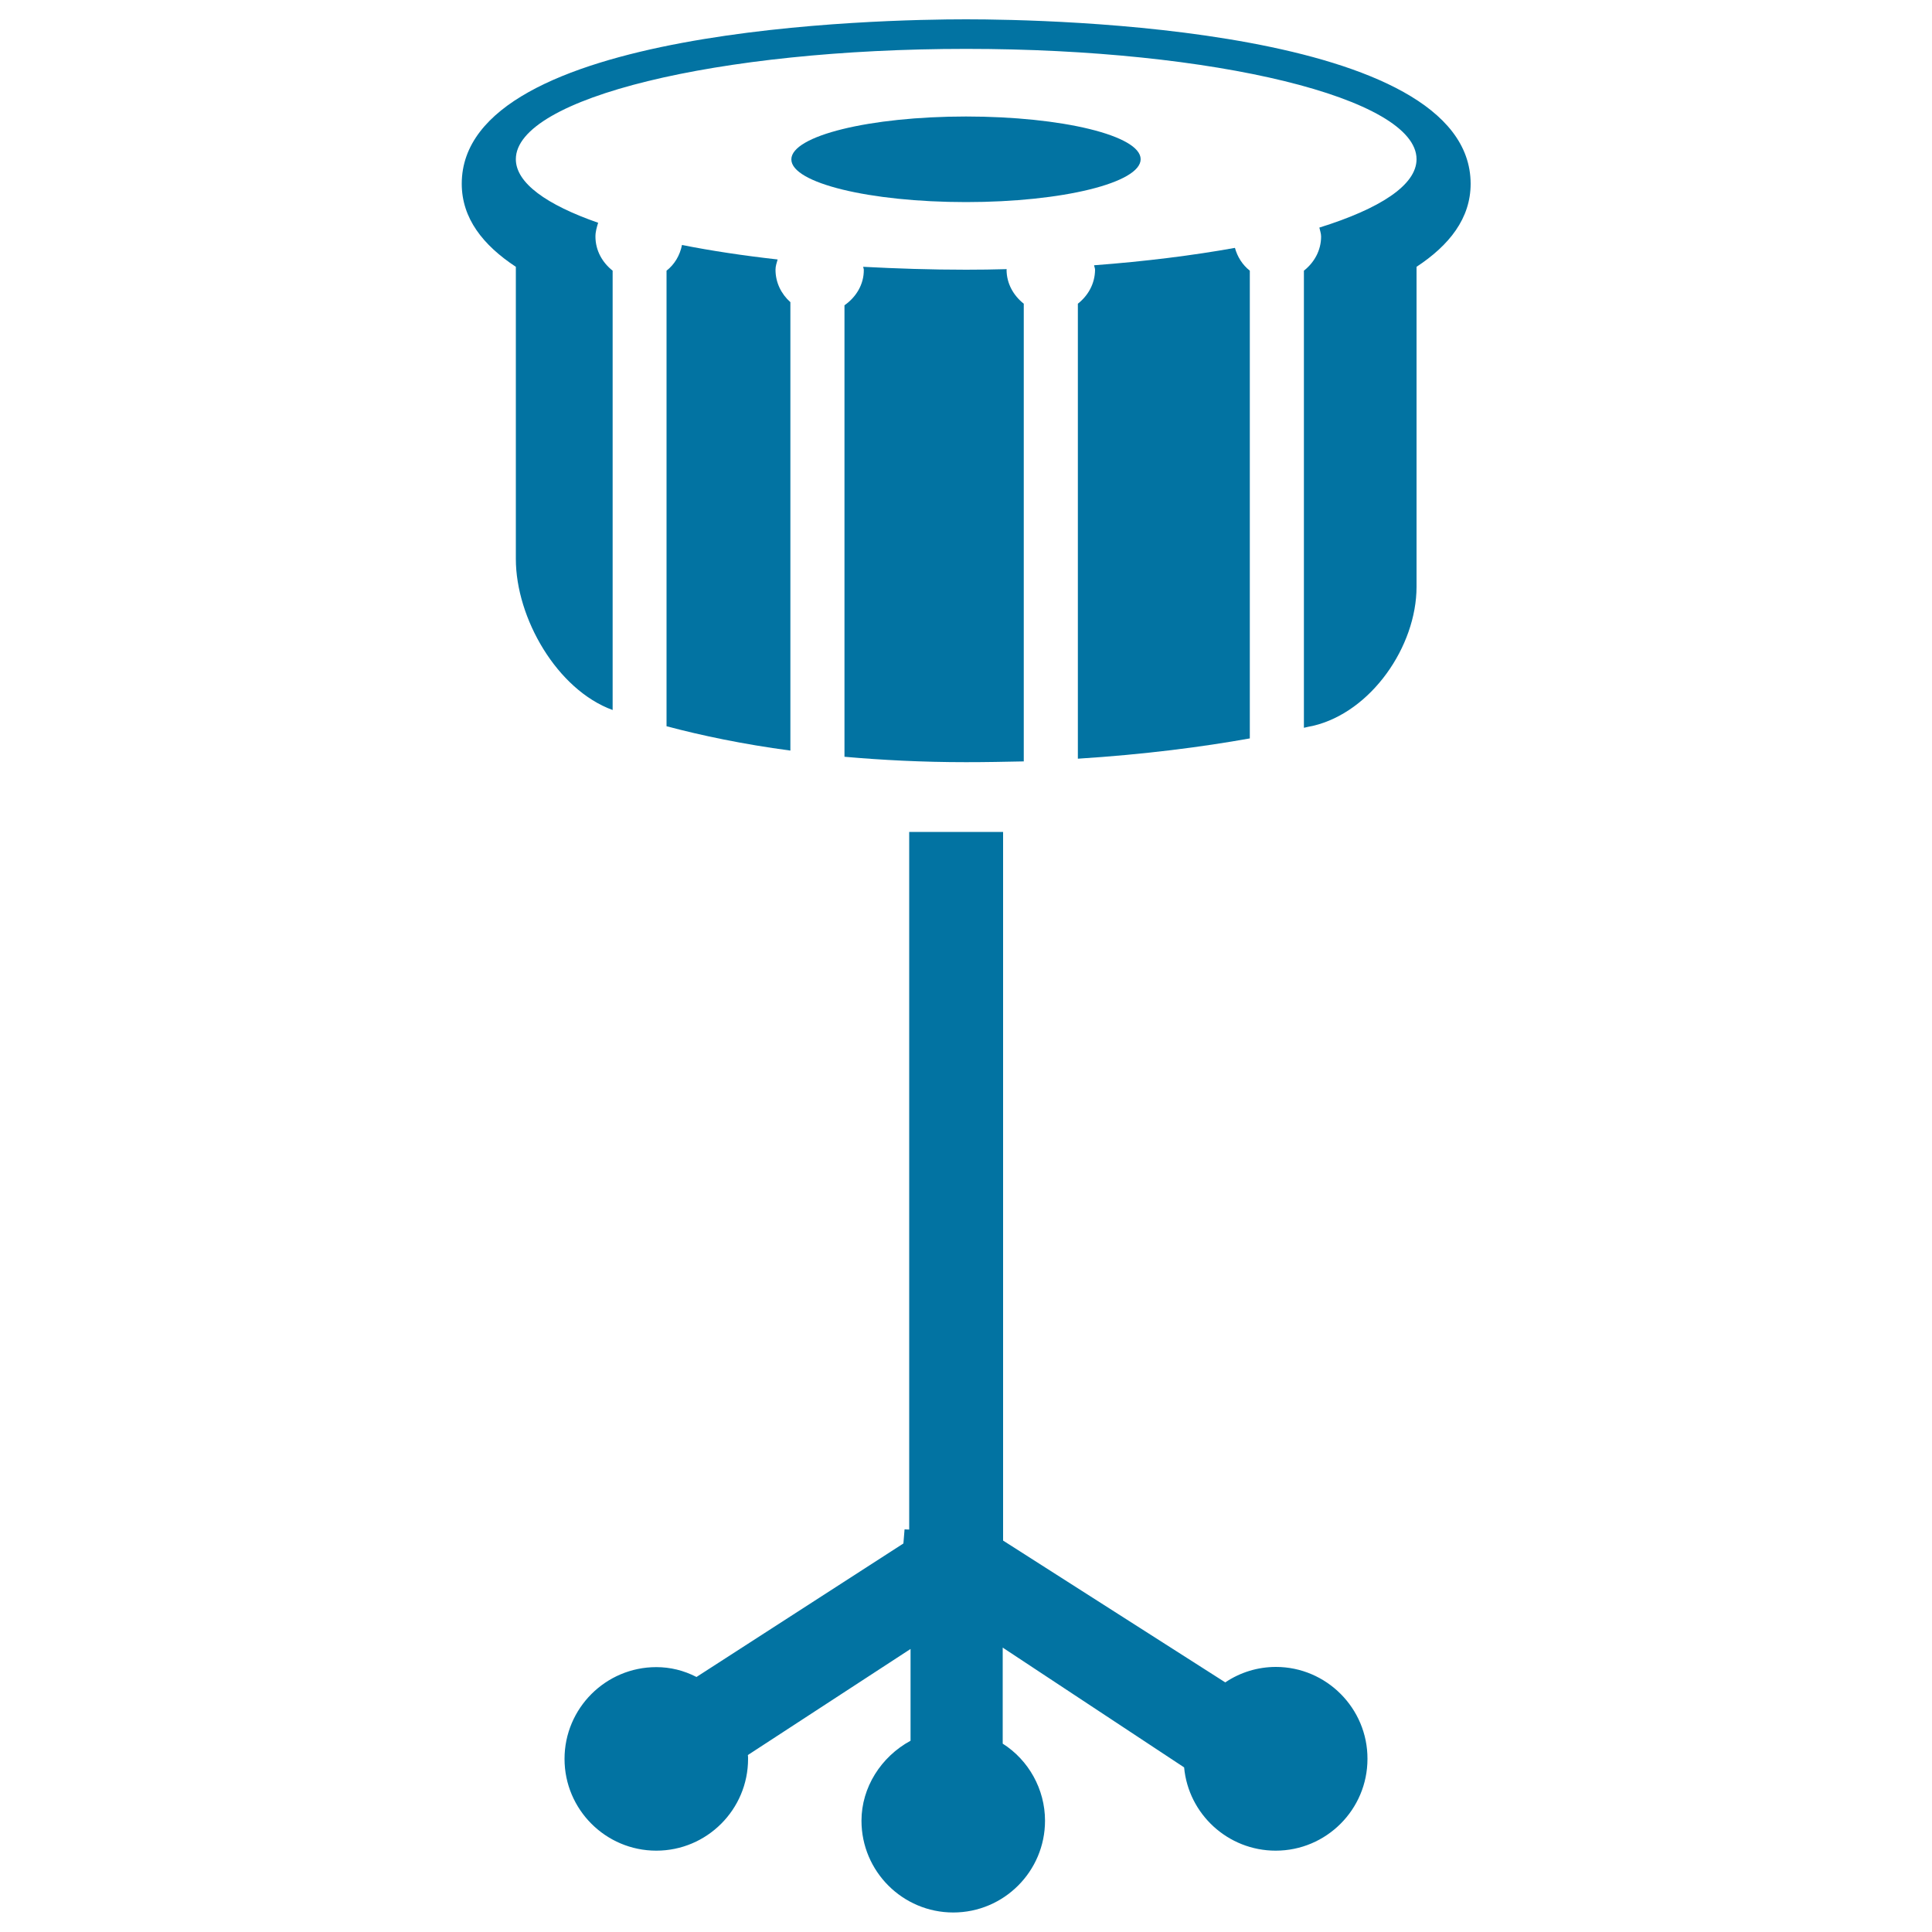
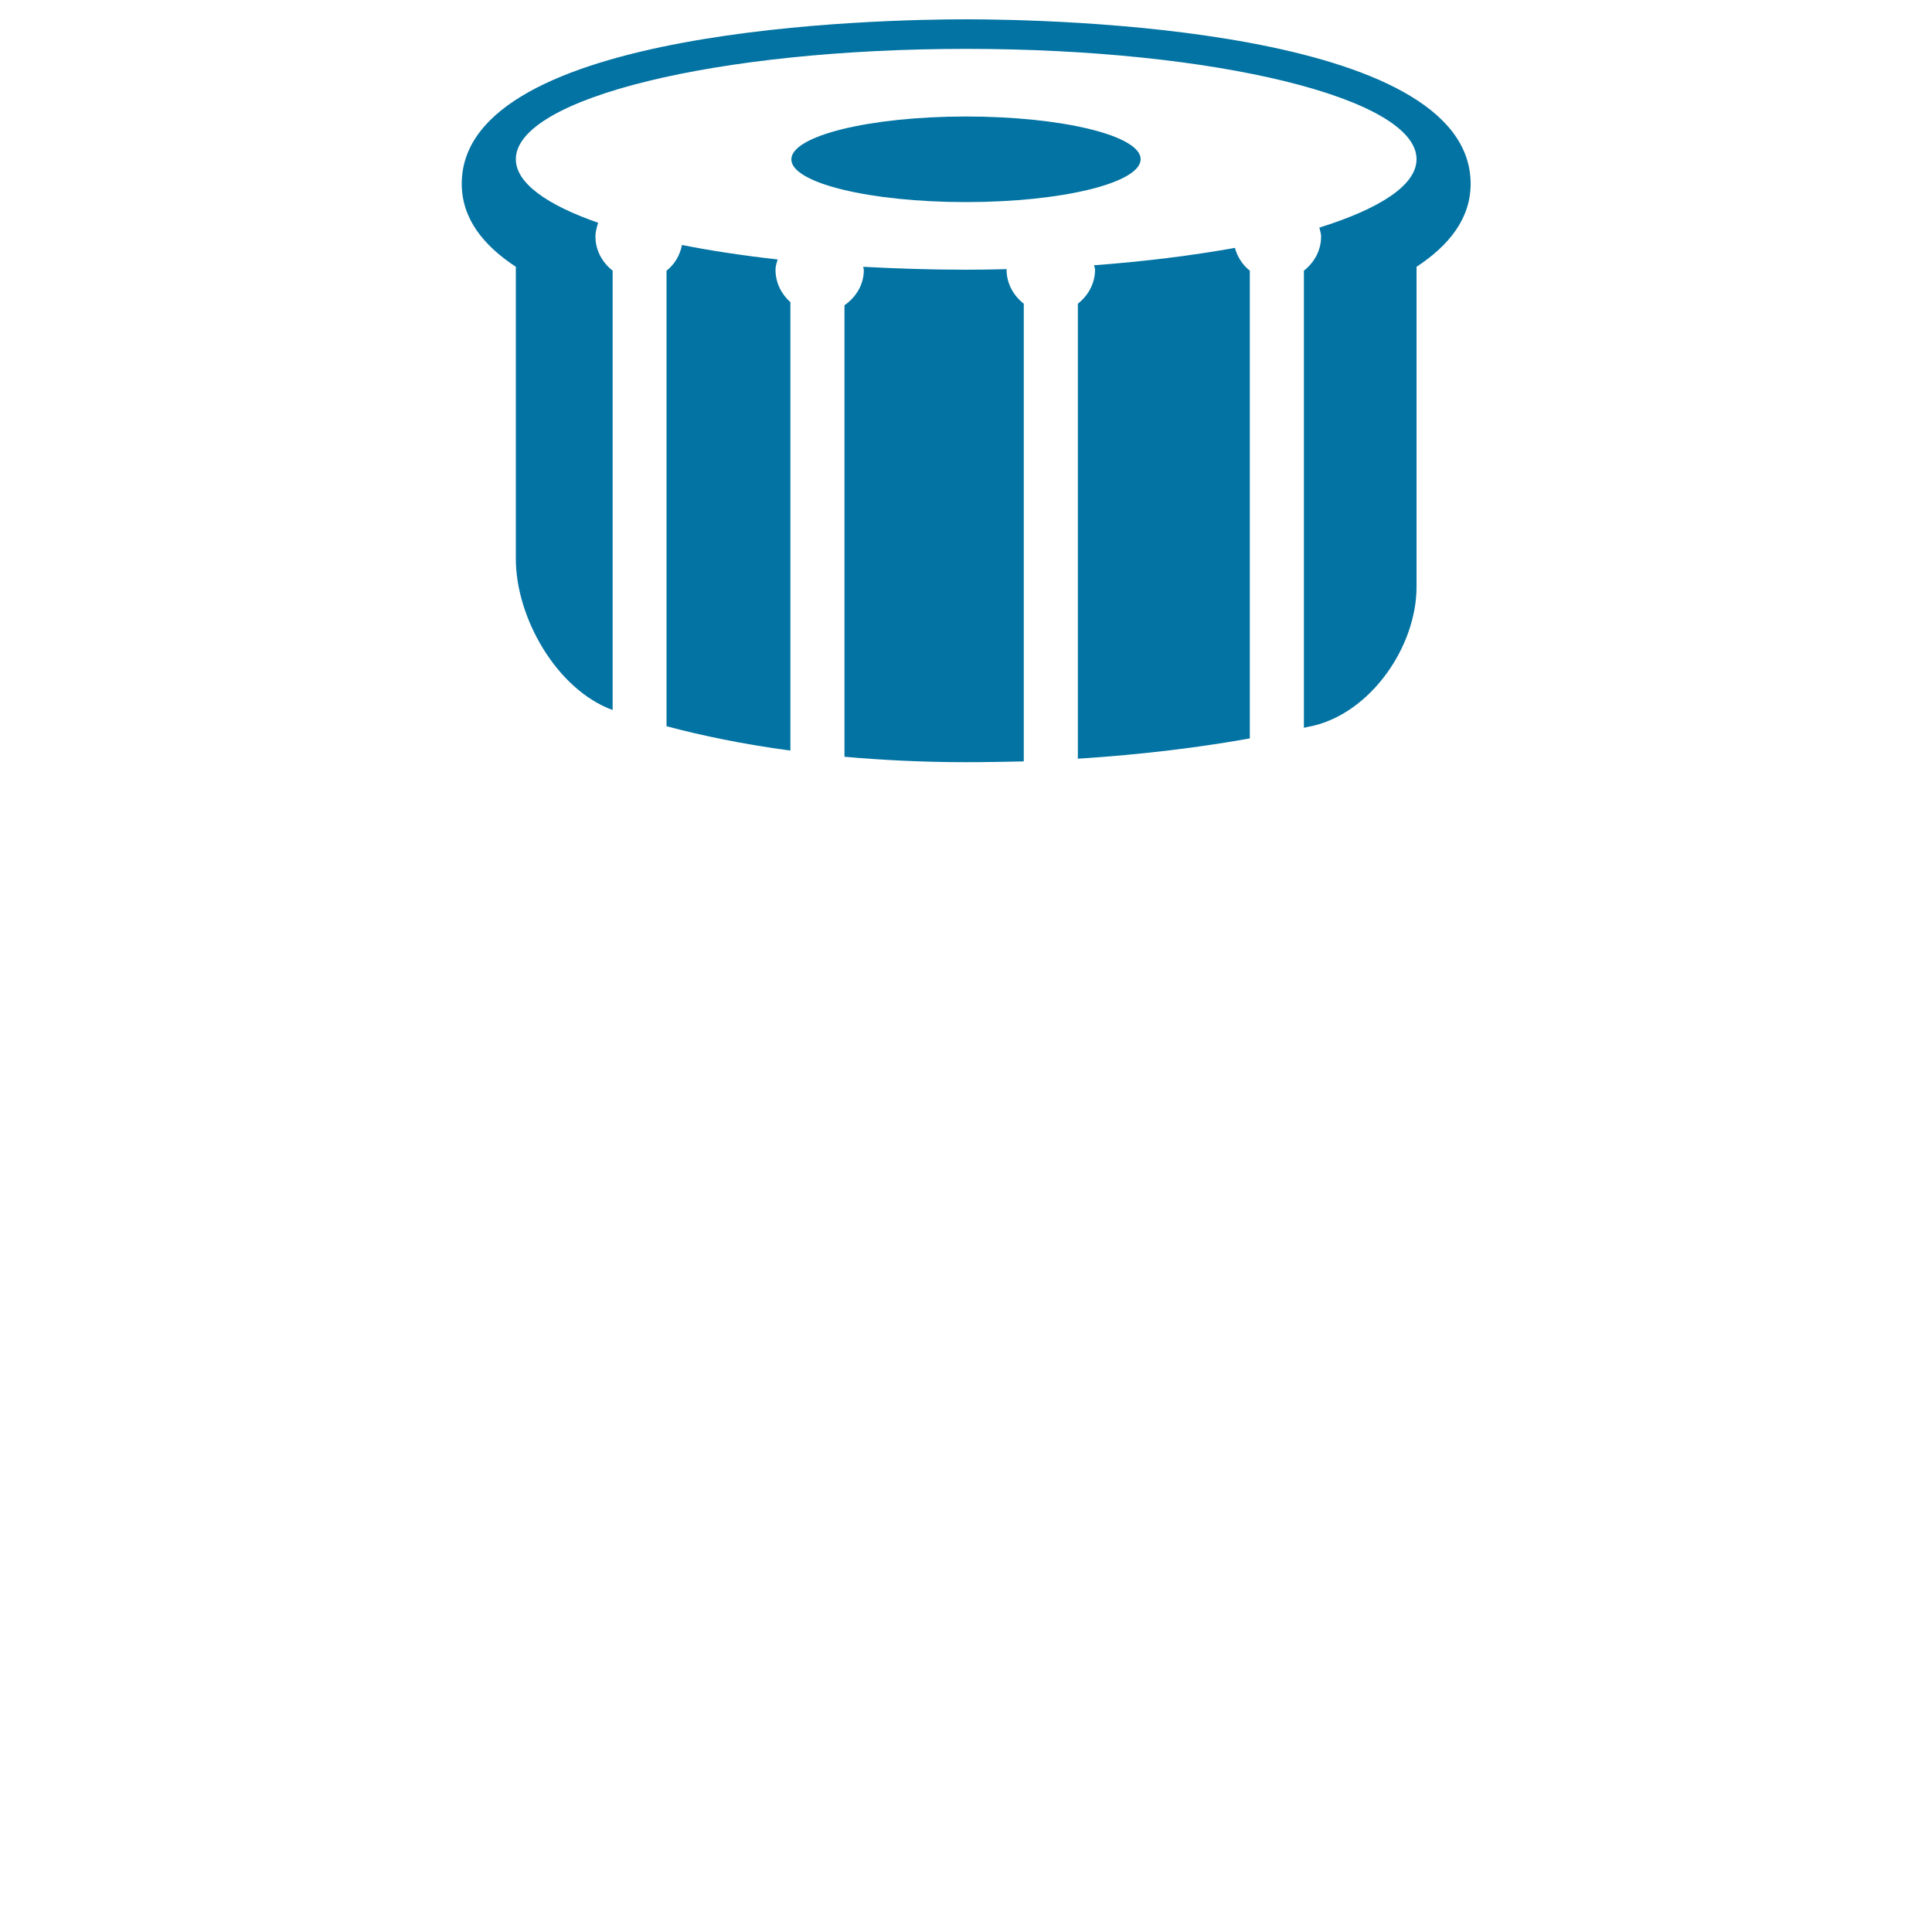
<svg xmlns="http://www.w3.org/2000/svg" viewBox="0 0 1000 1000" style="fill:#0273a2">
  <title>Drum Small And Tall On A Tripod SVG icon</title>
  <g>
    <g>
-       <path d="M660.4,862.8c-9.4,0-18.5,2.8-26.2,8l-115-73.4V430.6h-48.6v361.1l-2.4-0.1l-0.6,7.3L360.5,868c-6.6-3.4-13.6-5.1-20.8-5.1c-26.2,0-47.5,21.3-47.5,47.5c0,26.2,21.3,47.5,47.5,47.5c26.2,0,47.5-21.3,47.5-47.5c0-0.6,0-1.3-0.1-2l84.2-54.9V901c-15.3,8.3-25.4,24.2-25.4,41.4c0,26.2,21.3,47.5,47.5,47.5c26.2,0,47.5-21.3,47.5-47.5c0-16.3-8.5-31.4-21.9-39.9v-49.7l93.9,62c2.2,24.1,22.6,43.1,47.4,43.1c26.2,0,47.5-21.3,47.5-47.5C707.9,884.2,686.5,862.8,660.4,862.8z" />
      <path d="M500,60.3c49.9,0,90.4,9.9,90.4,22.1S550,104.6,500,104.6c-49.9,0-90.4-9.9-90.4-22.1S450.1,60.3,500,60.3z" />
      <path d="M437.1,158v233.7c19.3,1.7,40.2,2.8,62.9,2.8c10.3,0,20.2-0.2,29.9-0.4V157.2c-5.3-4.2-8.9-10.4-8.9-17.6c0-0.1,0.1-0.2,0.1-0.3c-7,0.2-14,0.3-21.1,0.3c-18.3,0-36-0.6-53.2-1.5c0,0.5,0.3,1,0.3,1.5C447.2,147.3,443,153.9,437.1,158z" />
      <path d="M353,126.8c-1.1,5.4-3.8,10-8,13.3v235.8c18.1,4.8,39.4,9.3,64.1,12.6V156.4c-4.7-4.2-7.7-10.1-7.7-16.8c0-1.9,0.6-3.5,1.1-5.3C384.7,132.3,368.1,129.8,353,126.8z" />
      <path d="M500,10C456.4,10,239,14.1,239,95.1c0,17.9,11,31.8,28,43v151.2c0,30.6,21.3,67.7,50.1,78.2V140.1c-5.3-4.2-8.9-10.4-8.9-17.7c0-2.5,0.7-4.8,1.4-7.1c-26.7-9.3-42.6-20.6-42.6-32.9c0-31.6,104.3-57.1,233.1-57.1c128.7,0,233.1,25.5,233.1,57.1c0,13.4-18.9,25.6-50.3,35.4c0.3,1.5,0.9,3,0.9,4.6c0,7.3-3.6,13.5-8.9,17.7v236.6c1.5-0.4,3.2-0.7,4.7-1c30.1-7.1,53.6-41.1,53.6-72V138.1c17-11.2,28-25.1,28-43C761.1,14.1,543.6,10,500,10z" />
      <path d="M557.9,157.2v235.5c34.6-2.2,64.4-6.1,89-10.5V140.1c-3.8-3-6.4-7.1-7.7-11.8c-21.7,3.9-46.3,7-72.9,9c0.1,0.8,0.5,1.5,0.5,2.4C566.7,146.9,563.2,153,557.9,157.2z" />
    </g>
  </g>
</svg>